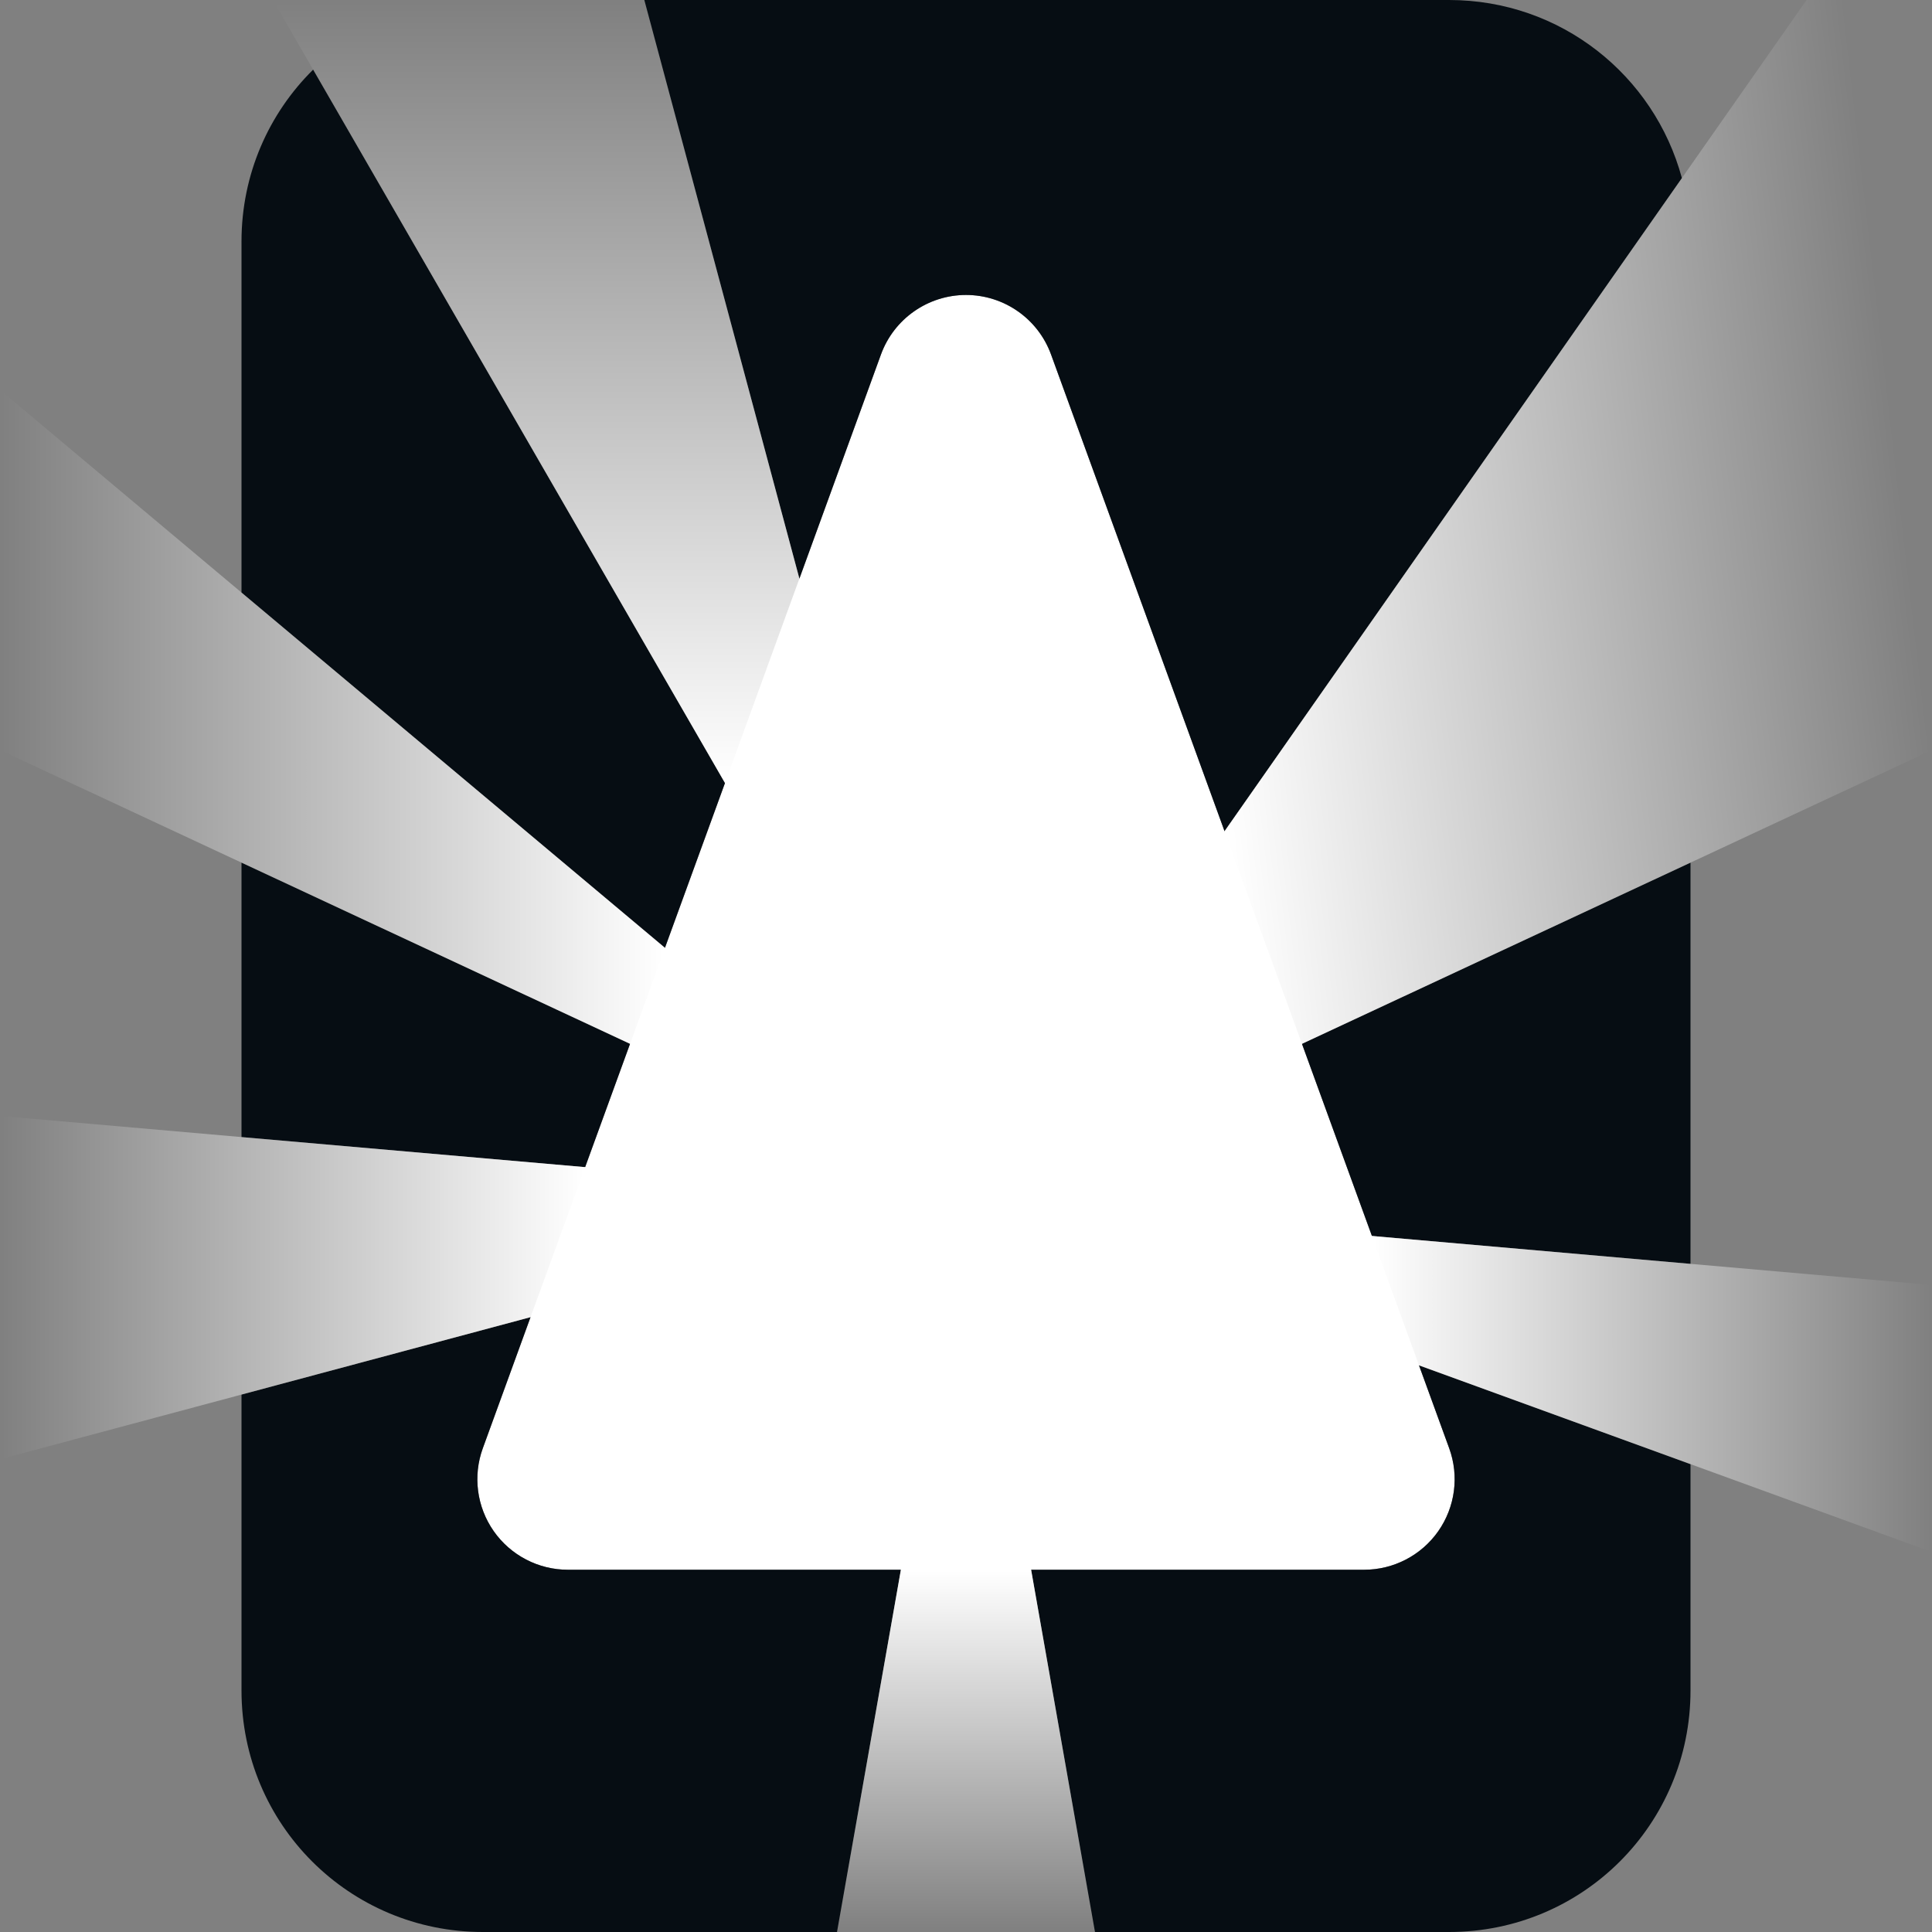
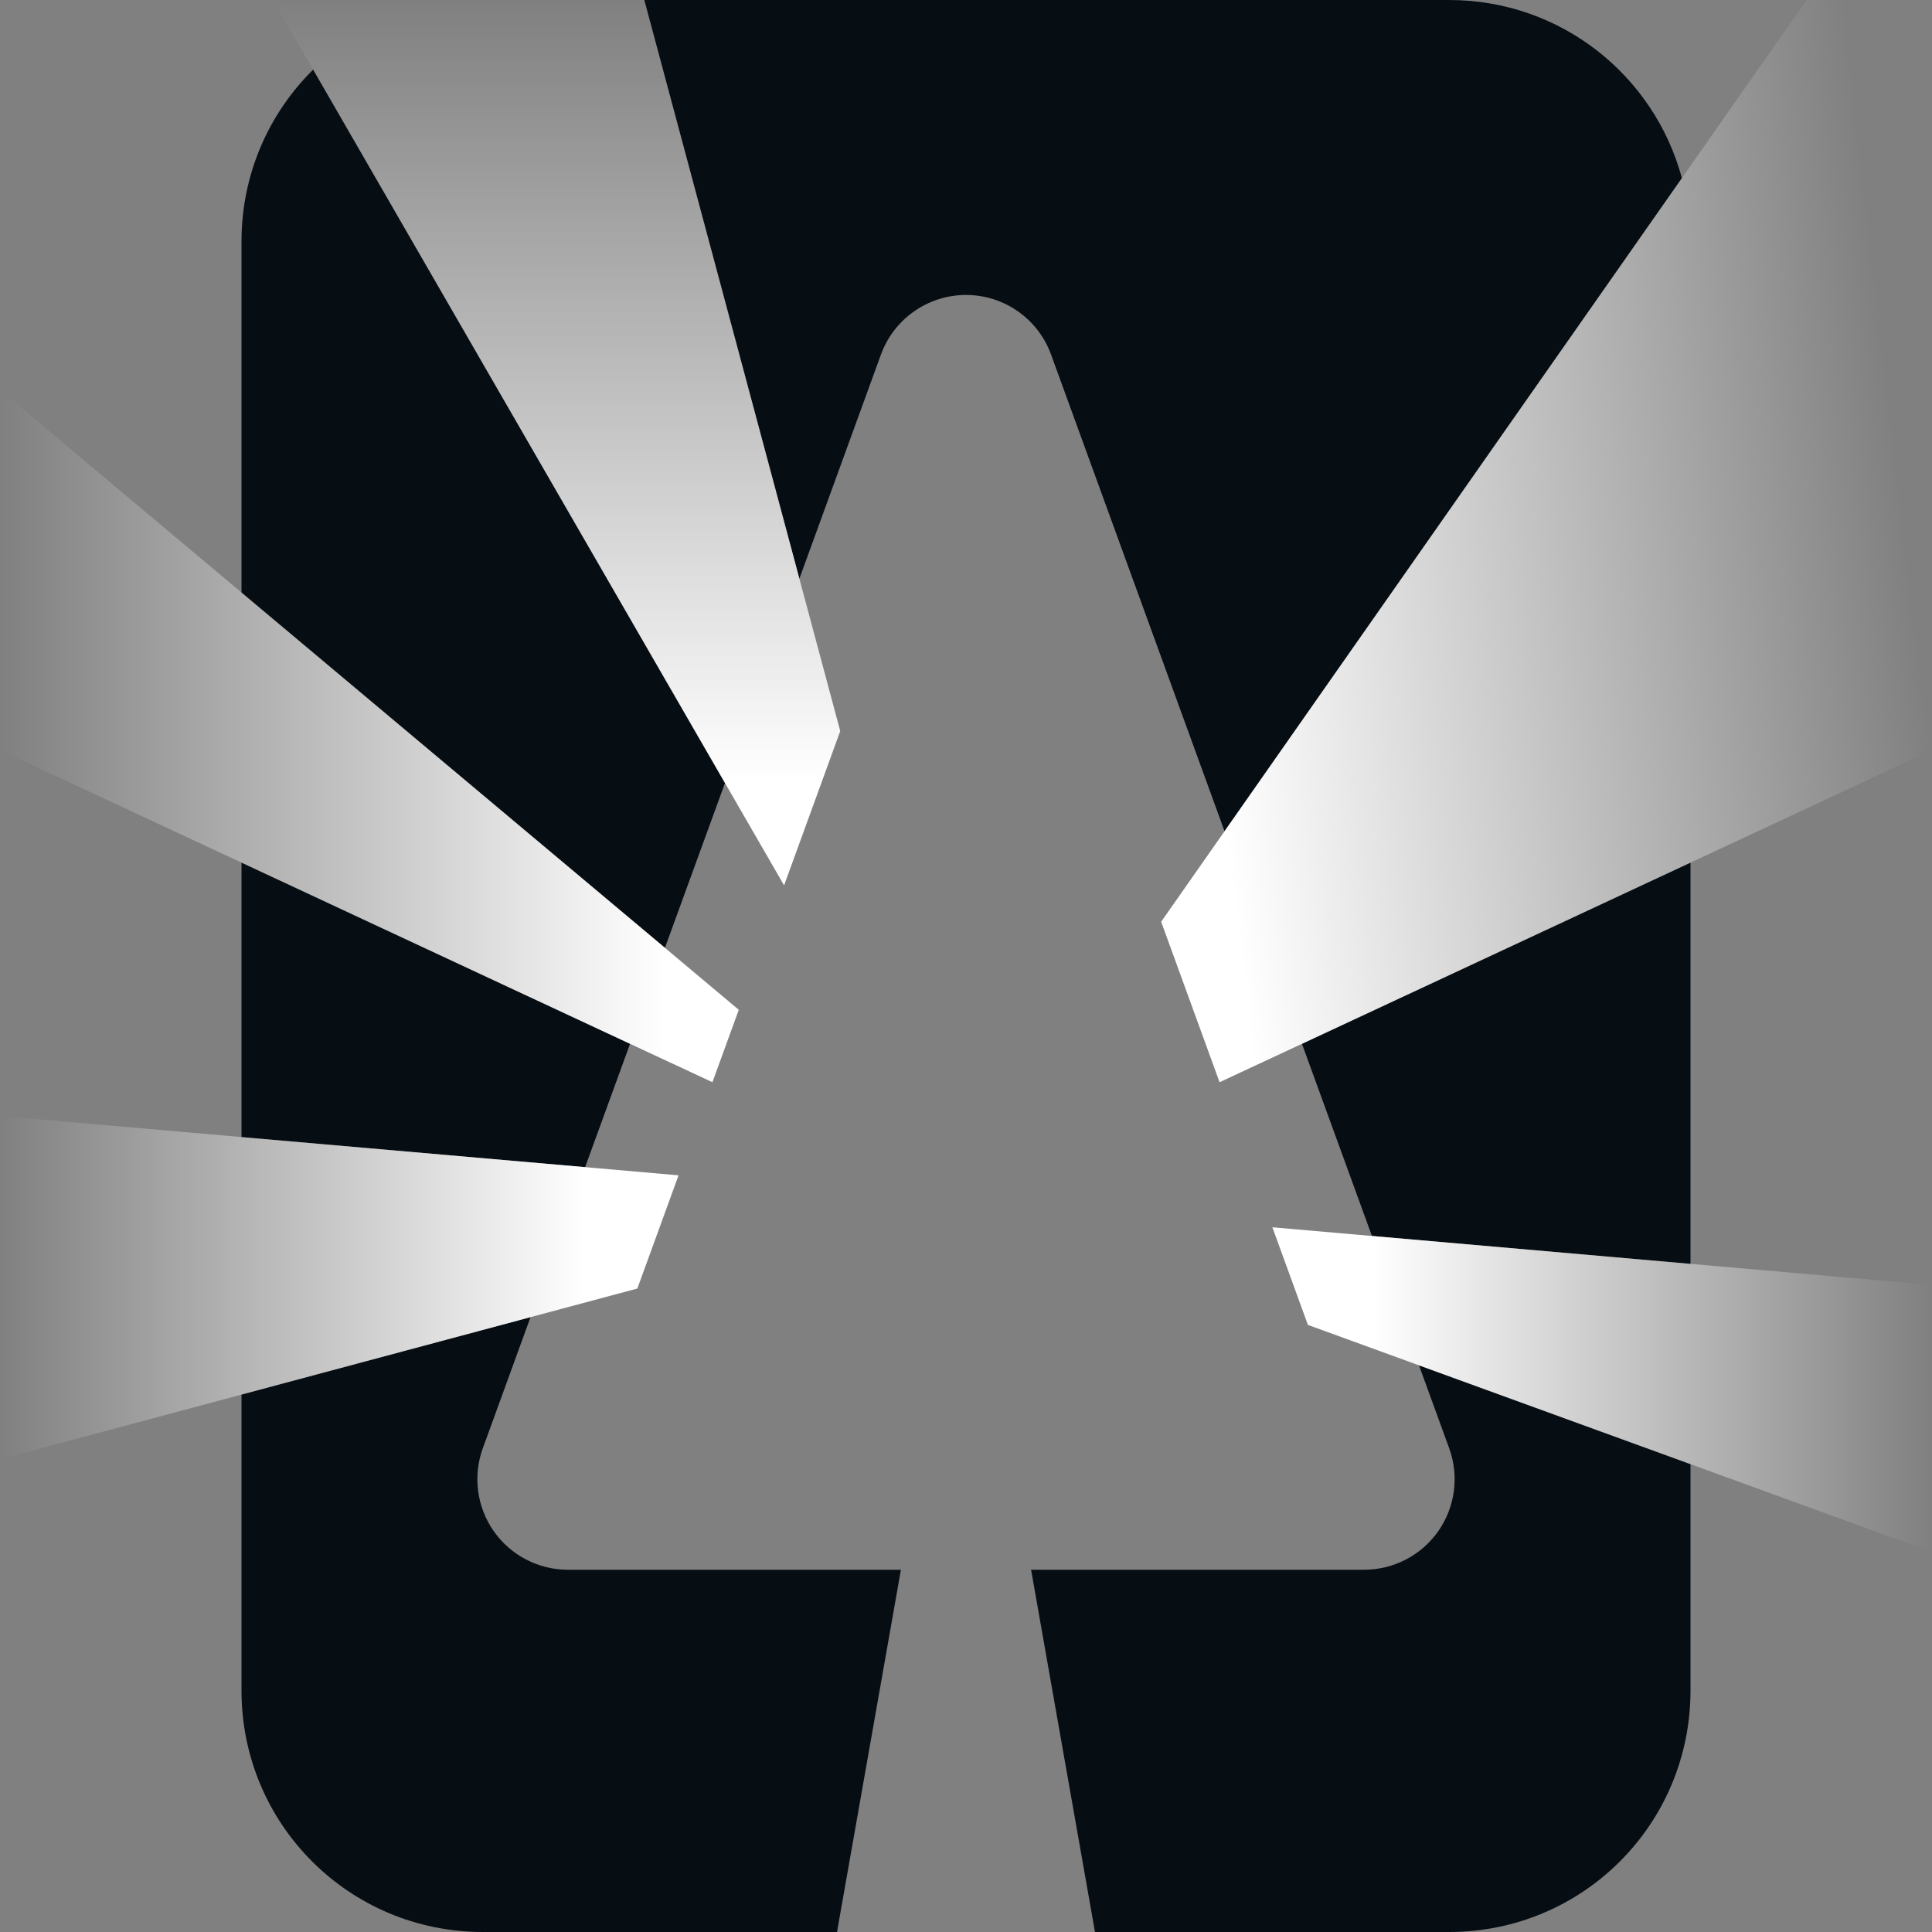
<svg xmlns="http://www.w3.org/2000/svg" xmlns:xlink="http://www.w3.org/1999/xlink" width="64" height="64" viewBox="0 0 64 64" version="1.1" id="svg5">
  <rect x="0" y="0" width="64" height="64" fill="#808080" stroke="none" />
  <defs id="defs2">
    <linearGradient id="linearGradient961">
      <stop style="stop-color:#ffffff;stop-opacity:1;" offset="0" id="stop957" />
      <stop style="stop-color:#ffffff;stop-opacity:0;" offset="1" id="stop959" />
    </linearGradient>
    <linearGradient id="linearGradient1799">
      <stop style="stop-color:#ffffff;stop-opacity:1;" offset="0" id="stop1795" />
      <stop style="stop-color:#ffffff;stop-opacity:0;" offset="1" id="stop1797" />
    </linearGradient>
    <linearGradient id="linearGradient1697">
      <stop style="stop-color:#ffffff;stop-opacity:1;" offset="0" id="stop1693" />
      <stop style="stop-color:#ffffff;stop-opacity:0;" offset="1" id="stop1695" />
    </linearGradient>
    <linearGradient id="linearGradient1606">
      <stop style="stop-color:#ffffff;stop-opacity:1;" offset="0" id="stop1602" />
      <stop style="stop-color:#ffffff;stop-opacity:0;" offset="1" id="stop1604" />
    </linearGradient>
    <linearGradient id="linearGradient1596">
      <stop style="stop-color:#ffffff;stop-opacity:1;" offset="0" id="stop1592" />
      <stop style="stop-color:#ffffff;stop-opacity:0;" offset="1" id="stop1594" />
    </linearGradient>
    <linearGradient id="linearGradient1443">
      <stop style="stop-color:#ffffff;stop-opacity:1;" offset="0" id="stop1439" />
      <stop style="stop-color:#ffffff;stop-opacity:0;" offset="1" id="stop1441" />
    </linearGradient>
    <linearGradient xlink:href="#linearGradient1443" id="linearGradient1445" x1="19.383" y1="38.663" x2="0" y2="38.663" gradientUnits="userSpaceOnUse" />
    <linearGradient xlink:href="#linearGradient1596" id="linearGradient1598" x1="22.028" y1="31.399" x2="0" y2="31.399" gradientUnits="userSpaceOnUse" />
    <linearGradient xlink:href="#linearGradient1606" id="linearGradient1608" x1="24.016" y1="25.938" x2="24.015" y2="0" gradientUnits="userSpaceOnUse" />
    <linearGradient xlink:href="#linearGradient1697" id="linearGradient1699" x1="40.565" y1="27.535" x2="64" y2="24.845" gradientUnits="userSpaceOnUse" />
    <linearGradient xlink:href="#linearGradient1799" id="linearGradient1801" x1="45.448" y1="40.943" x2="64" y2="40.943" gradientUnits="userSpaceOnUse" />
    <linearGradient xlink:href="#linearGradient961" id="linearGradient963" x1="32" y1="52" x2="32" y2="64" gradientUnits="userSpaceOnUse" />
  </defs>
  <g id="layer1">
-     <path id="tri" style="fill:#ffffff;fill-opacity:1" d="M 34.818,11.746 C 34.387,10.561 33.261,9.772 32,9.771 30.739,9.772 29.613,10.561 29.182,11.746 l -13.188,36.229 c -0.335,0.92 -0.2,1.944 0.361,2.746 0.562,0.802 1.48,1.28 2.459,1.279 H 45.186 c 0.979,4.93e-4 1.897,-0.477 2.459,-1.279 0.561,-0.802 0.696,-1.827 0.361,-2.746 z" />
    <path id="Rect" style="fill:#060d13;fill-opacity:1" d="m 21.344,0 5.137,19.168 2.701,-7.422 C 29.613,10.561 30.739,9.772 32,9.771 c 1.261,4.047e-4 2.387,0.789 2.818,1.975 L 42.439,32.686 40.566,27.533 55.715,5.9 C 54.796,2.495 51.704,0 48,0 Z M 10.373,2.307 C 8.907,3.755 8,5.767 8,8 V 19.629 L 22.027,31.398 24.016,25.938 Z M 8,28.576 v 9.092 l 11.383,0.996 1.488,-4.086 z m 48,0 -12.871,6.002 2.318,6.365 L 56,41.867 Z M 17.574,43.633 8,46.197 V 56 c 0,4.432 3.568,8 8,8 H 27.727 L 29.844,52 H 18.814 c -0.979,4.93e-4 -1.897,-0.477 -2.459,-1.279 -0.561,-0.802 -0.696,-1.827 -0.361,-2.746 z m 29.432,1.596 1,2.746 c 0.335,0.92 0.2,1.944 -0.361,2.746 C 47.083,51.523 46.165,52 45.186,52 H 34.156 l 2.117,12 H 48 c 4.432,0 8,-3.568 8,-8 v -7.498 z" />
-     <path style="fill:url(#linearGradient963);fill-opacity:1" d="m 27.727,64 2.645,-15 h 3.256 l 2.645,15 z" id="r0" />
    <path style="fill:url(#linearGradient1445);fill-opacity:1" d="m 0,36.967 v 11.374 l 21.113,-5.657 1.365,-3.75 z" id="r1" />
    <path style="fill:url(#linearGradient1598);fill-opacity:1" d="M 0,24.845 V 12.916 l 24.473,20.535 -0.873,2.399 z" id="r2" />
    <path style="fill:url(#linearGradient1608);fill-opacity:1" d="M 9.041,0 25.974,29.329 27.834,24.218 21.344,0 Z" id="r3" />
    <path style="fill:url(#linearGradient1699);fill-opacity:1" d="M 59.845,0 38.465,30.534 40.4,35.85 64,24.845 V 0 Z" id="r4" />
    <path style="fill:url(#linearGradient1801);fill-opacity:1" d="M 42.149,40.655 64,42.567 v 8.847 L 43.326,43.889 Z" id="r5" />
  </g>
</svg>